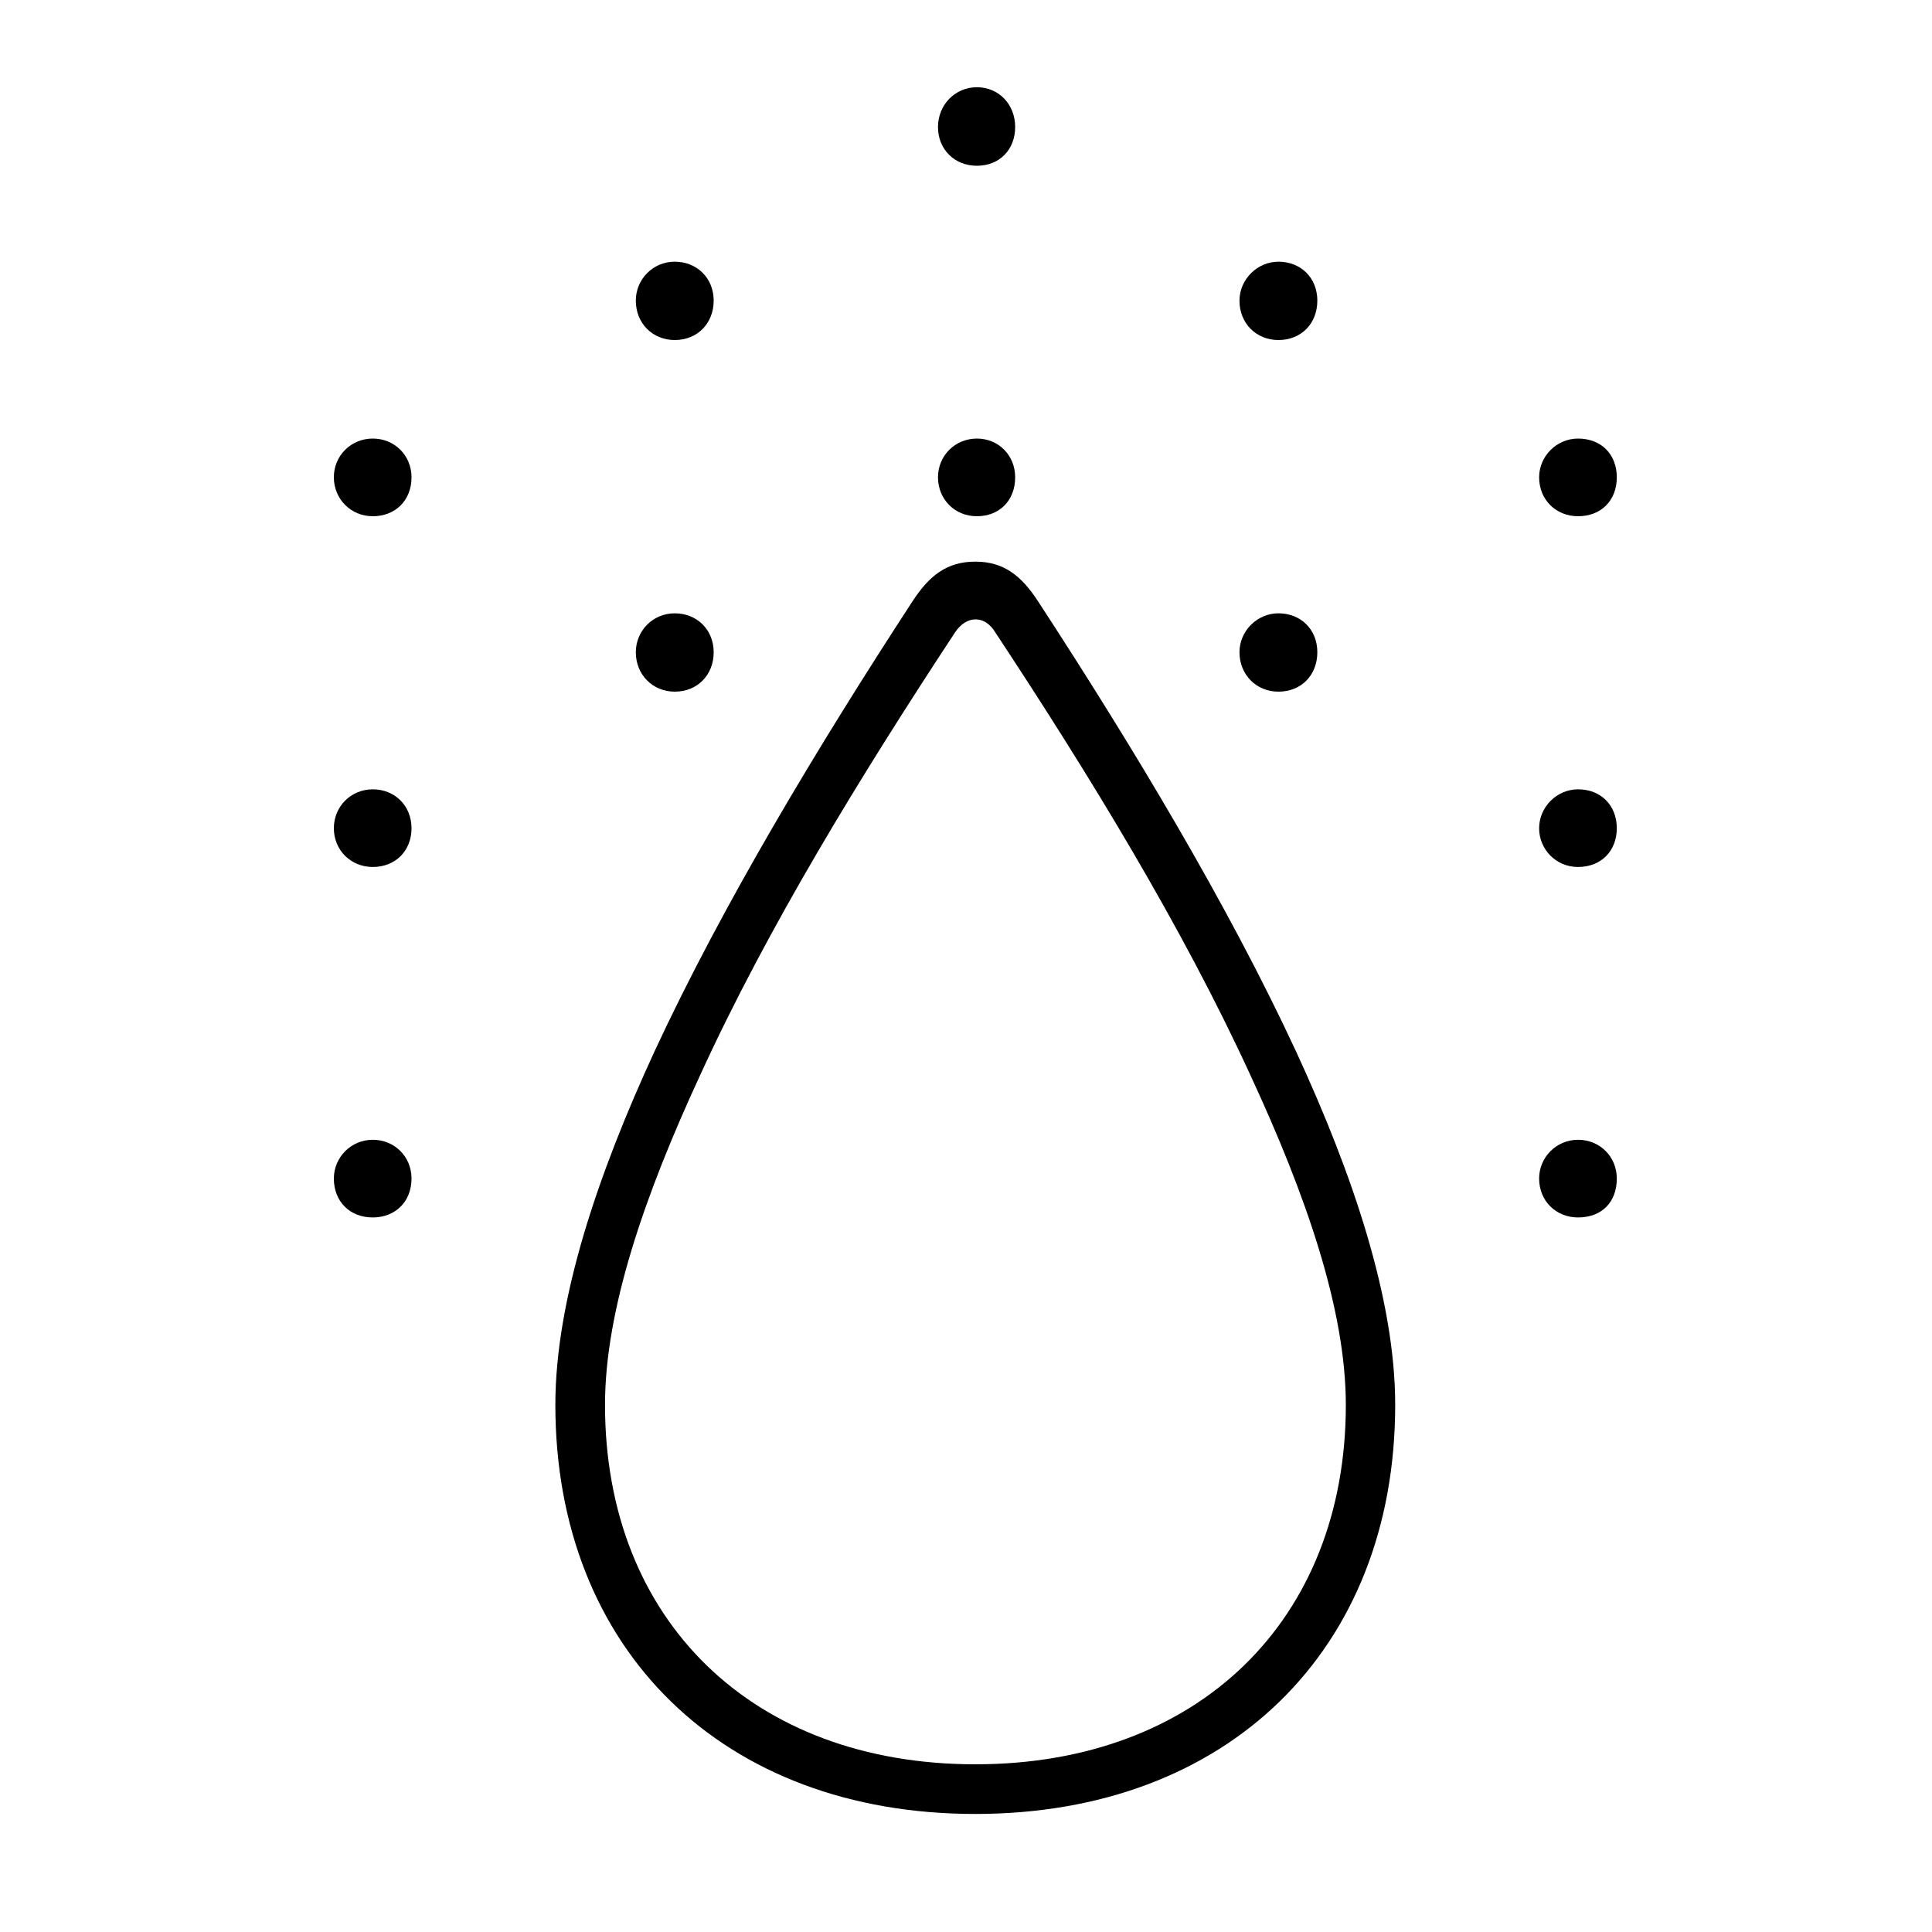
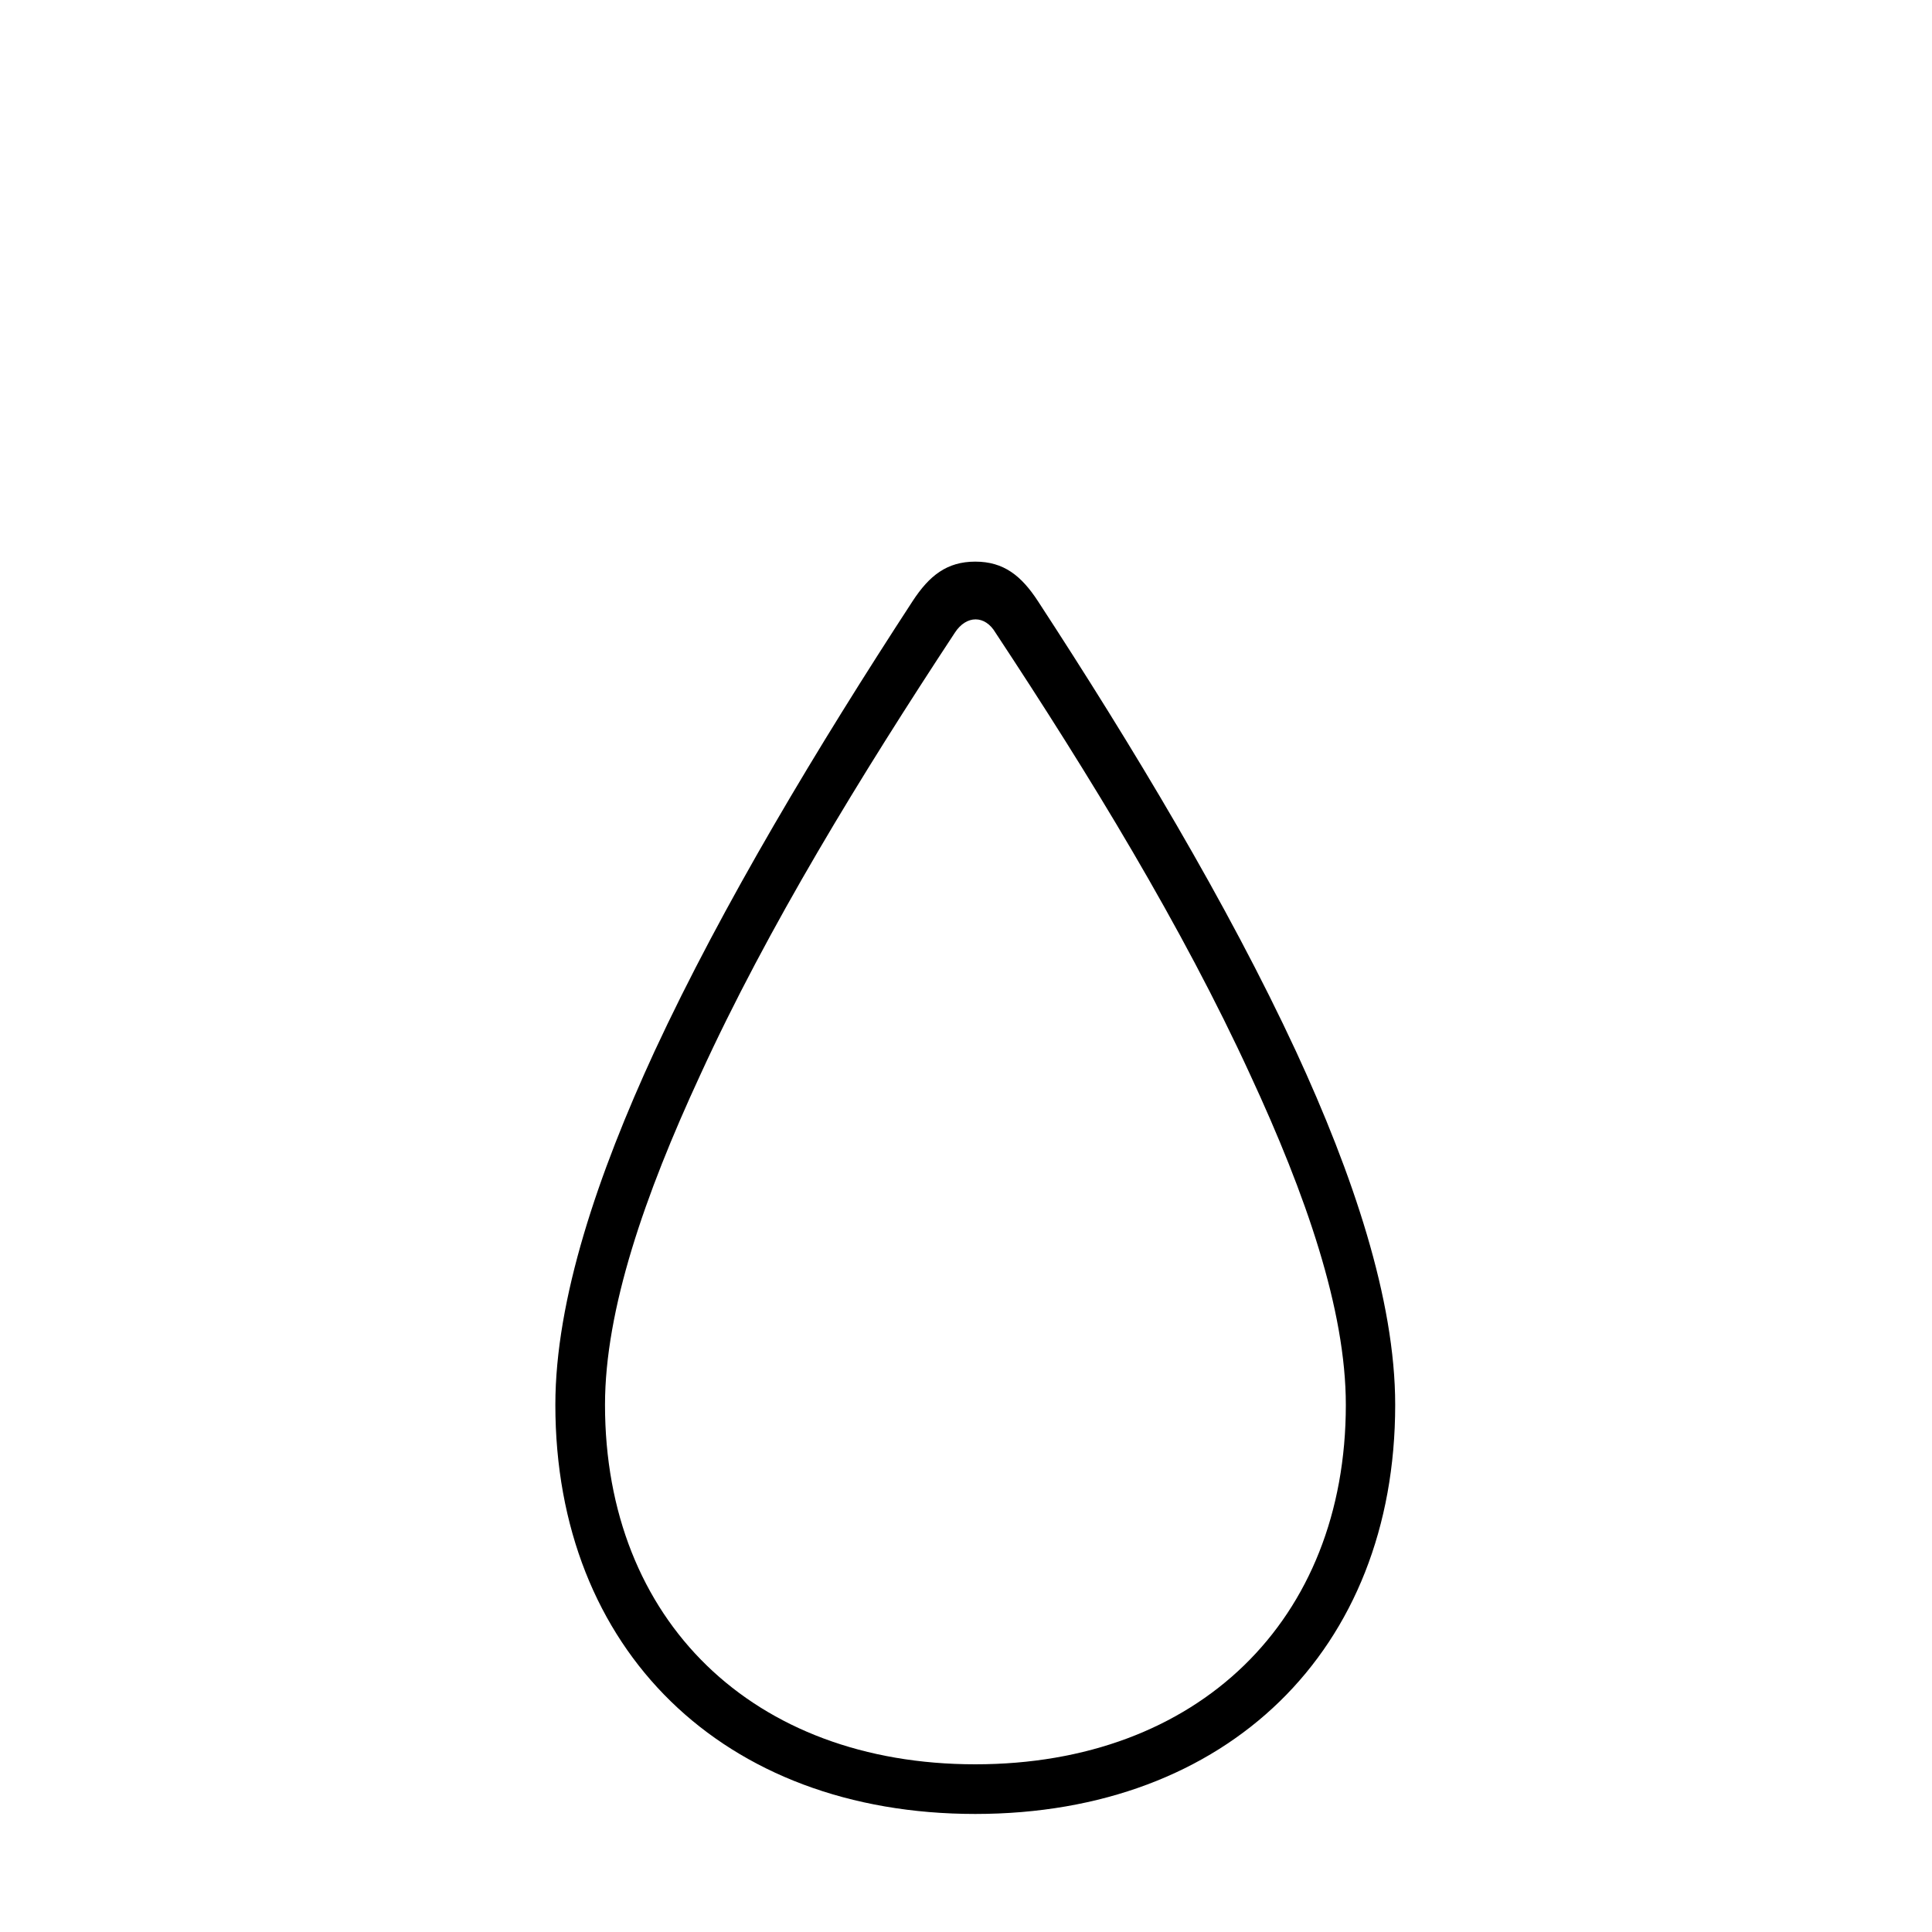
<svg xmlns="http://www.w3.org/2000/svg" id="Layer_1" viewBox="0 0 200 200">
-   <path d="M101.13,17.16c2.33,0,3.96-1.66,3.96-4.01s-1.7-4.12-3.96-4.12-4.03,1.82-4.03,4.12,1.7,4.01,4.03,4.01ZM69.85,35.2c2.35,0,4.03-1.73,4.03-4.08s-1.75-4.03-4.03-4.03-4.03,1.84-4.03,4.03c0,2.37,1.75,4.08,4.03,4.08ZM132.34,35.2c2.39,0,4.03-1.73,4.03-4.08s-1.7-4.03-4.03-4.03c-2.19,0-4.03,1.84-4.03,4.03,0,2.37,1.75,4.08,4.03,4.08ZM38.59,53.44c2.33,0,4.01-1.63,4.01-4.03,0-2.26-1.75-4.01-4.01-4.01s-4.03,1.77-4.03,4.01,1.75,4.03,4.03,4.03ZM101.13,53.44c2.33,0,3.96-1.63,3.96-4.03,0-2.26-1.7-4.01-3.96-4.01s-4.03,1.77-4.03,4.01,1.7,4.03,4.03,4.03ZM163.36,53.44c2.39,0,4.01-1.63,4.01-4.03s-1.63-4.01-4.01-4.01c-2.21,0-4.03,1.82-4.03,4.01,0,2.33,1.75,4.03,4.03,4.03ZM69.85,71.6c2.35,0,4.03-1.73,4.03-4.08s-1.75-4.03-4.03-4.03-4.03,1.82-4.03,4.03c0,2.33,1.75,4.08,4.03,4.08ZM132.34,71.6c2.39,0,4.03-1.73,4.03-4.08s-1.7-4.03-4.03-4.03c-2.19,0-4.03,1.82-4.03,4.03,0,2.33,1.75,4.08,4.03,4.08ZM38.59,89.75c2.33,0,4.01-1.66,4.01-4.01s-1.75-4.03-4.01-4.03-4.03,1.77-4.03,4.03,1.75,4.01,4.03,4.01ZM163.36,89.75c2.39,0,4.01-1.66,4.01-4.01s-1.63-4.03-4.01-4.03c-2.21,0-4.03,1.84-4.03,4.03s1.75,4.01,4.03,4.01ZM38.59,126.03c2.33,0,4.01-1.63,4.01-4.03,0-2.26-1.75-4.01-4.01-4.01s-4.03,1.82-4.03,4.01c0,2.38,1.65,4.03,4.03,4.03ZM163.36,126.03c2.44,0,4.01-1.57,4.01-4.03,0-2.26-1.75-4.01-4.01-4.01s-4.03,1.82-4.03,4.01c0,2.33,1.75,4.03,4.03,4.03Z" />
  <path d="M100.96,187.78c26.1,0,43.47-16.97,43.47-42.35,0-10.92-4.4-23.9-10.27-36.6-7.06-15.21-16.95-31.64-26.72-46.61-1.72-2.63-3.54-4.08-6.48-4.08s-4.76,1.45-6.48,4.08c-9.77,14.98-19.66,31.4-26.72,46.61-5.86,12.7-10.27,25.68-10.27,36.6,0,25.38,17.38,42.35,43.47,42.35ZM100.96,182.64c-23.01,0-38.33-14.87-38.33-37.21,0-9.86,4.12-21.75,9.84-34.11,7.01-15.33,16.67-31.08,26.38-45.83,1.19-1.83,3.12-1.83,4.2,0,9.73,14.74,19.36,30.49,26.39,45.81,5.74,12.38,9.88,24.27,9.88,34.13,0,22.34-15.34,37.21-38.35,37.21Z" />
</svg>